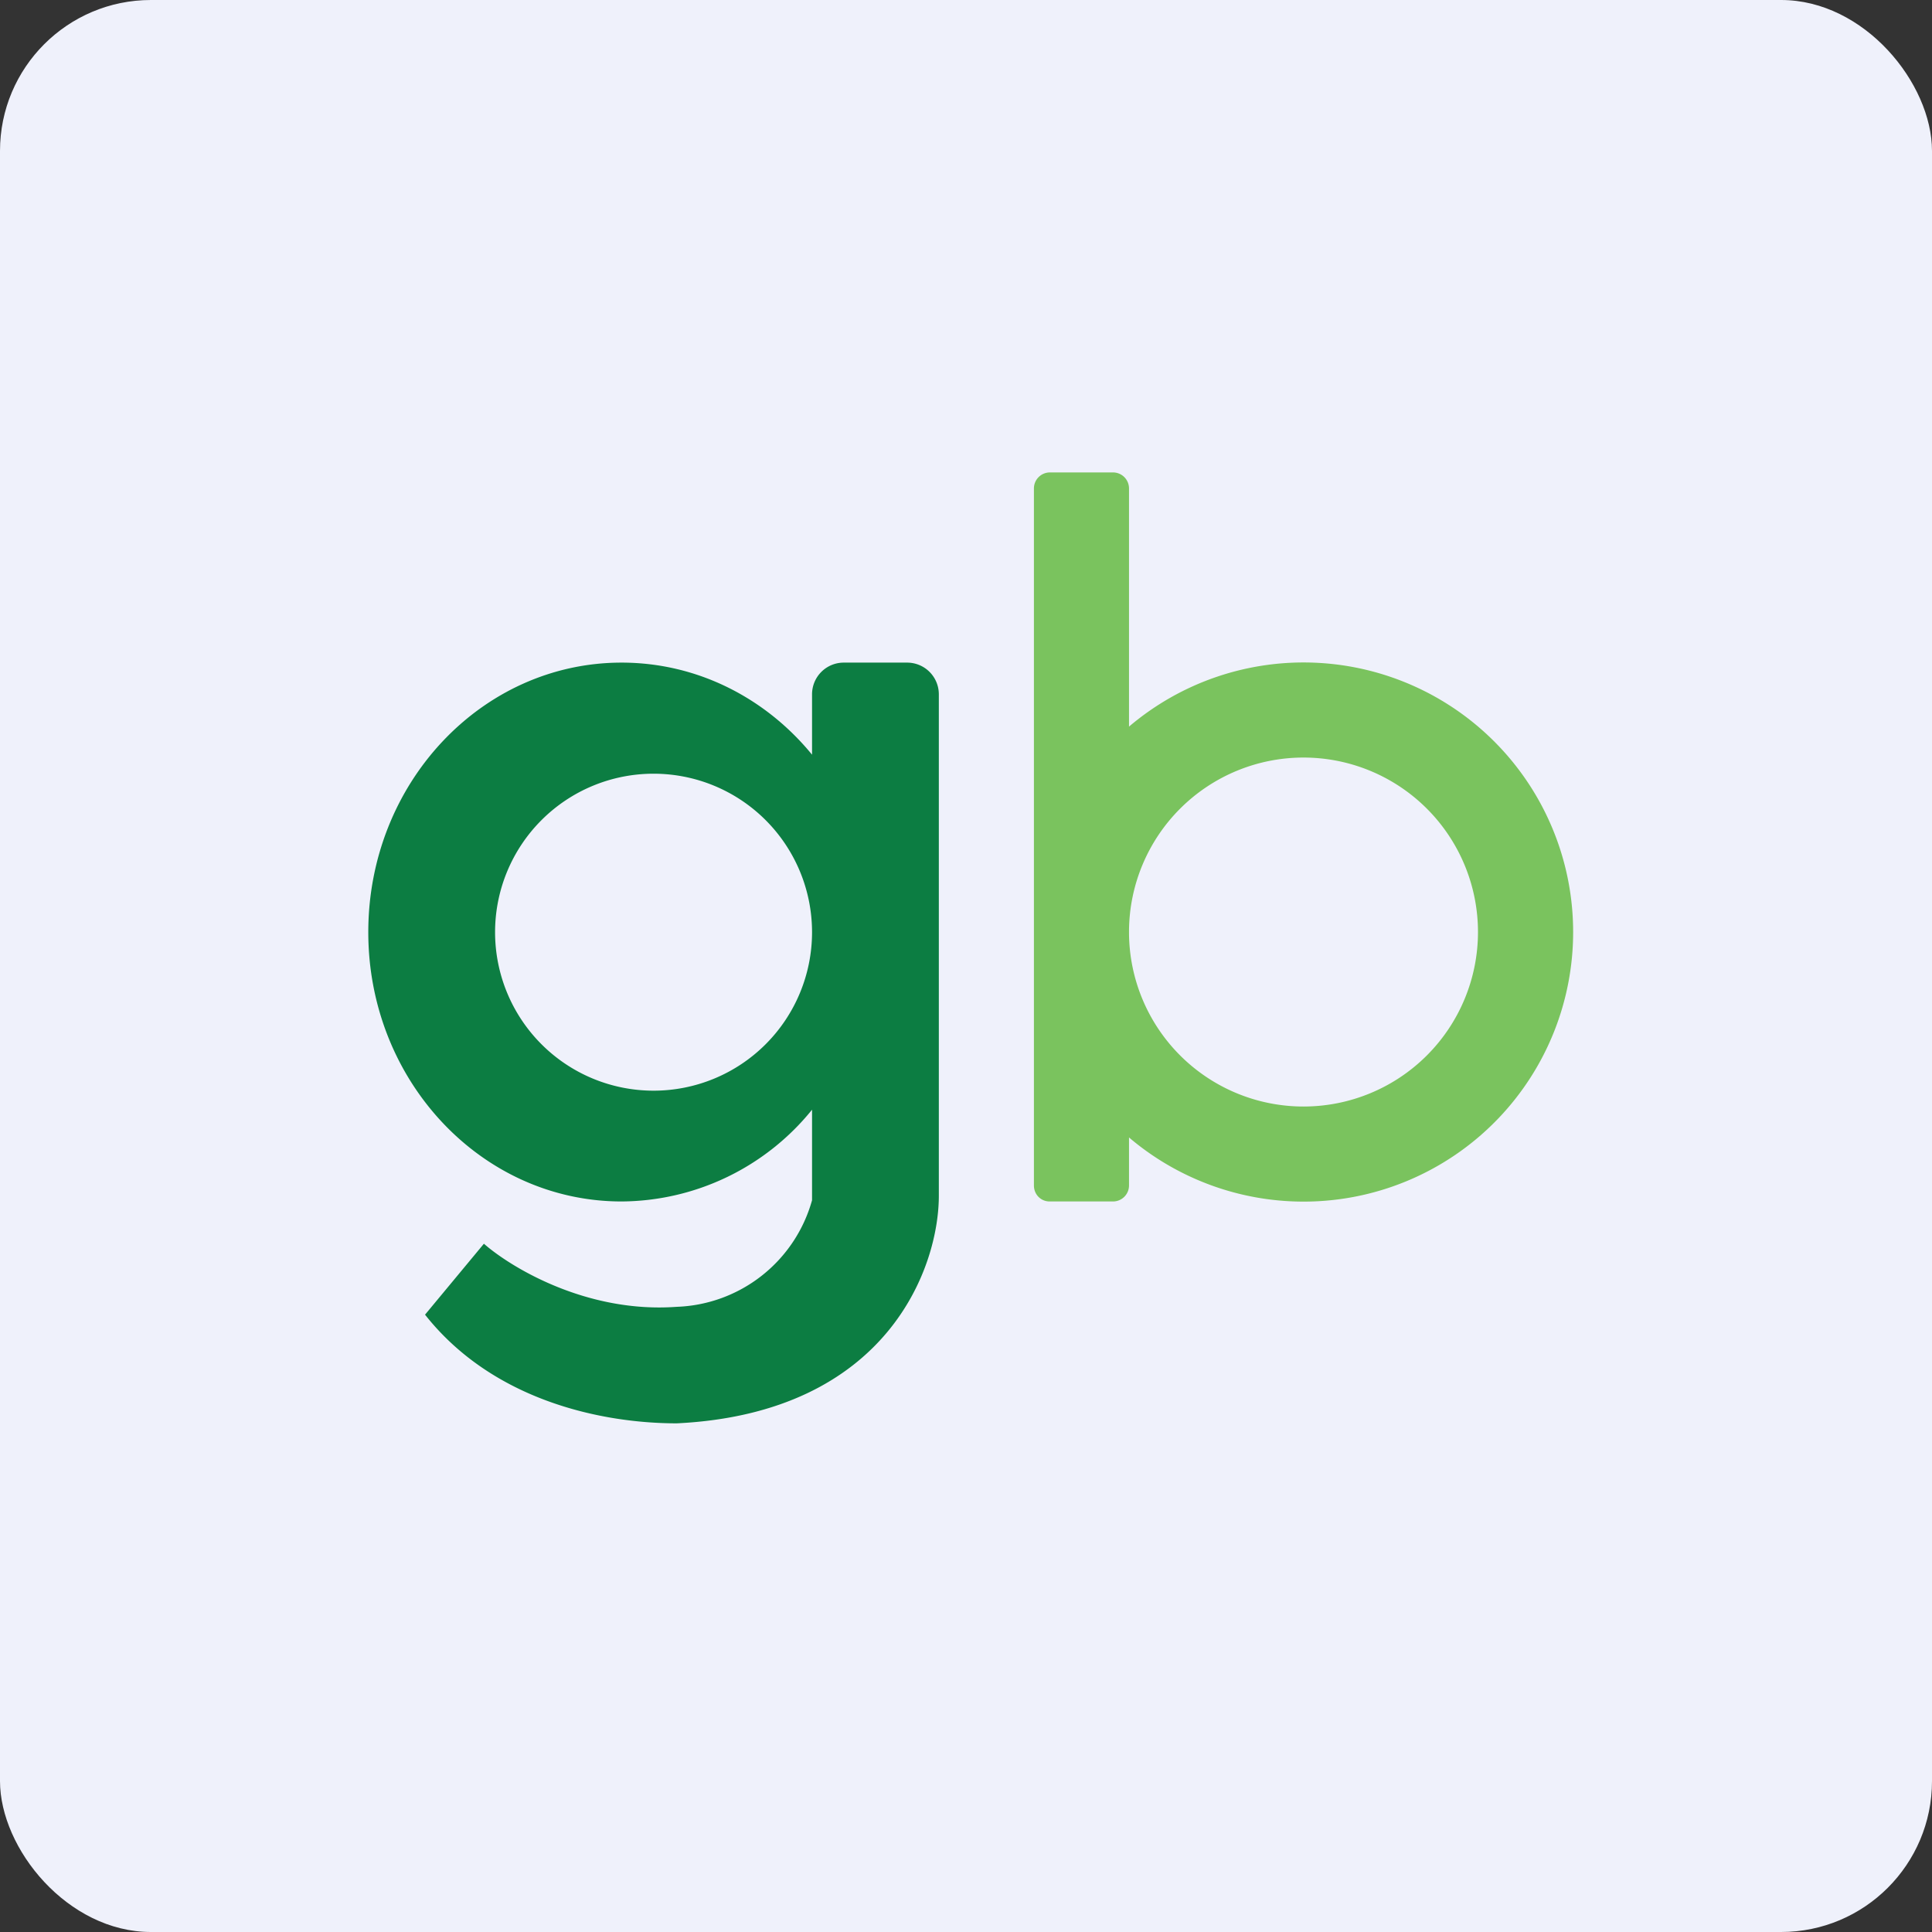
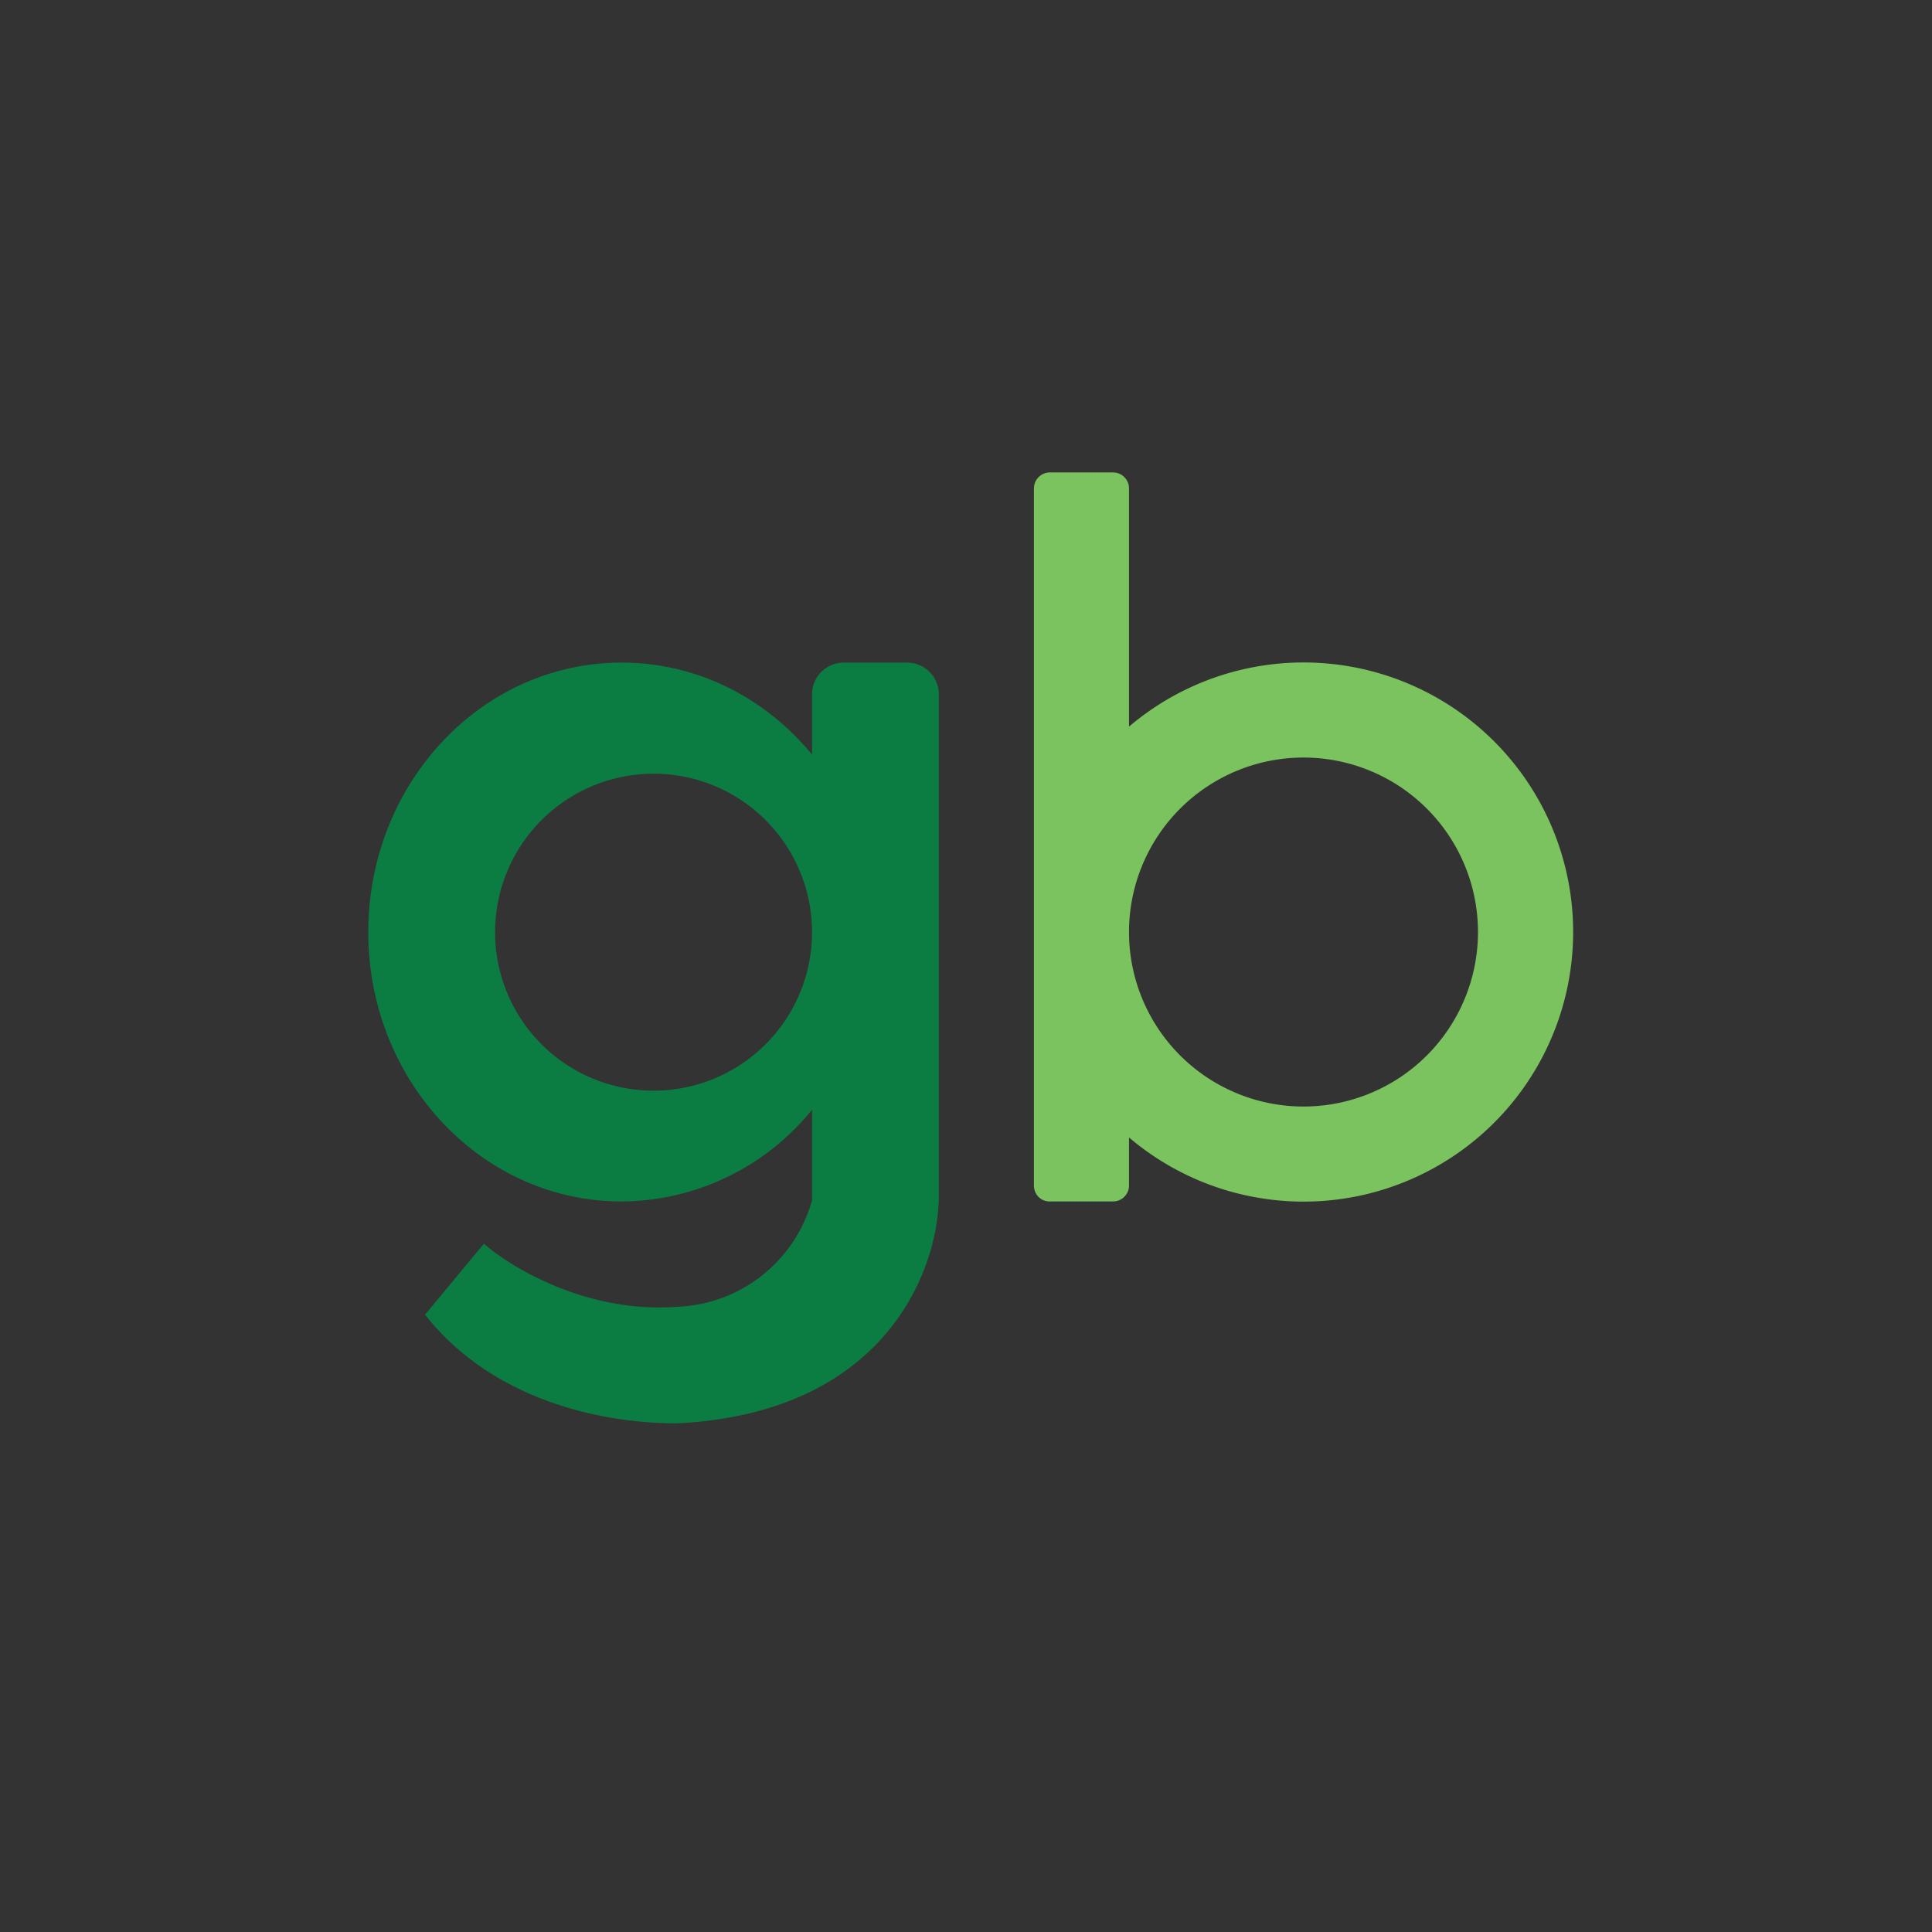
<svg xmlns="http://www.w3.org/2000/svg" width="64" height="64" viewBox="0 0 64 64">
  <rect x="0" y="0" width="64" height="64" fill="#333333" stroke="none" />
-   <rect x="0" y="0" width="64" height="64" rx="5" ry="5" fill="#eff1fb" />
-   <path fill="#eff1fb" d="M 2.75,2 L 61.55,2 L 61.55,60.80 L 2.75,60.80 L 2.75,2" />
  <path fill-rule="evenodd" d="M 26.90,36.76 A 8.17,8.17 0 0,1 20.59,39.80 C 15.96,39.80 12.20,35.81 12.20,30.88 C 12.20,25.94 15.96,21.95 20.59,21.95 C 23.11,21.95 25.37,23.13 26.90,25 L 26.90,23 A 1.05,1.05 0 0,1 27.95,21.95 L 30.05,21.95 A 1.05,1.05 0 0,1 31.10,23 L 31.10,39.57 C 31.12,41.95 29.42,46.81 22.42,47.15 C 19.94,47.15 16.33,46.40 14.08,43.55 L 16.03,41.20 C 16.92,41.98 19.43,43.51 22.42,43.29 A 4.83,4.83 0 0,0 26.90,39.76 L 26.90,36.76 M 26.90,30.88 A 5.25,5.25 0 1,1 16.40,30.88 A 5.25,5.25 0 0,1 26.90,30.88" fill="#0c7d42" />
  <path d="M 34.77,15.65 A 0.53,0.53 0 0,0 34.25,16.18 L 34.25,39.27 C 34.25,39.57 34.48,39.80 34.77,39.80 L 36.88,39.80 A 0.53,0.53 0 0,0 37.40,39.27 L 37.40,37.68 A 8.93,8.93 0 1,0 37.40,24.07 L 37.40,16.18 A 0.53,0.53 0 0,0 36.88,15.65 L 34.77,15.65 M 37.40,30.90 L 37.40,30.85 A 5.78,5.78 0 1,1 37.40,30.90" fill="#7ac35e" />
</svg>